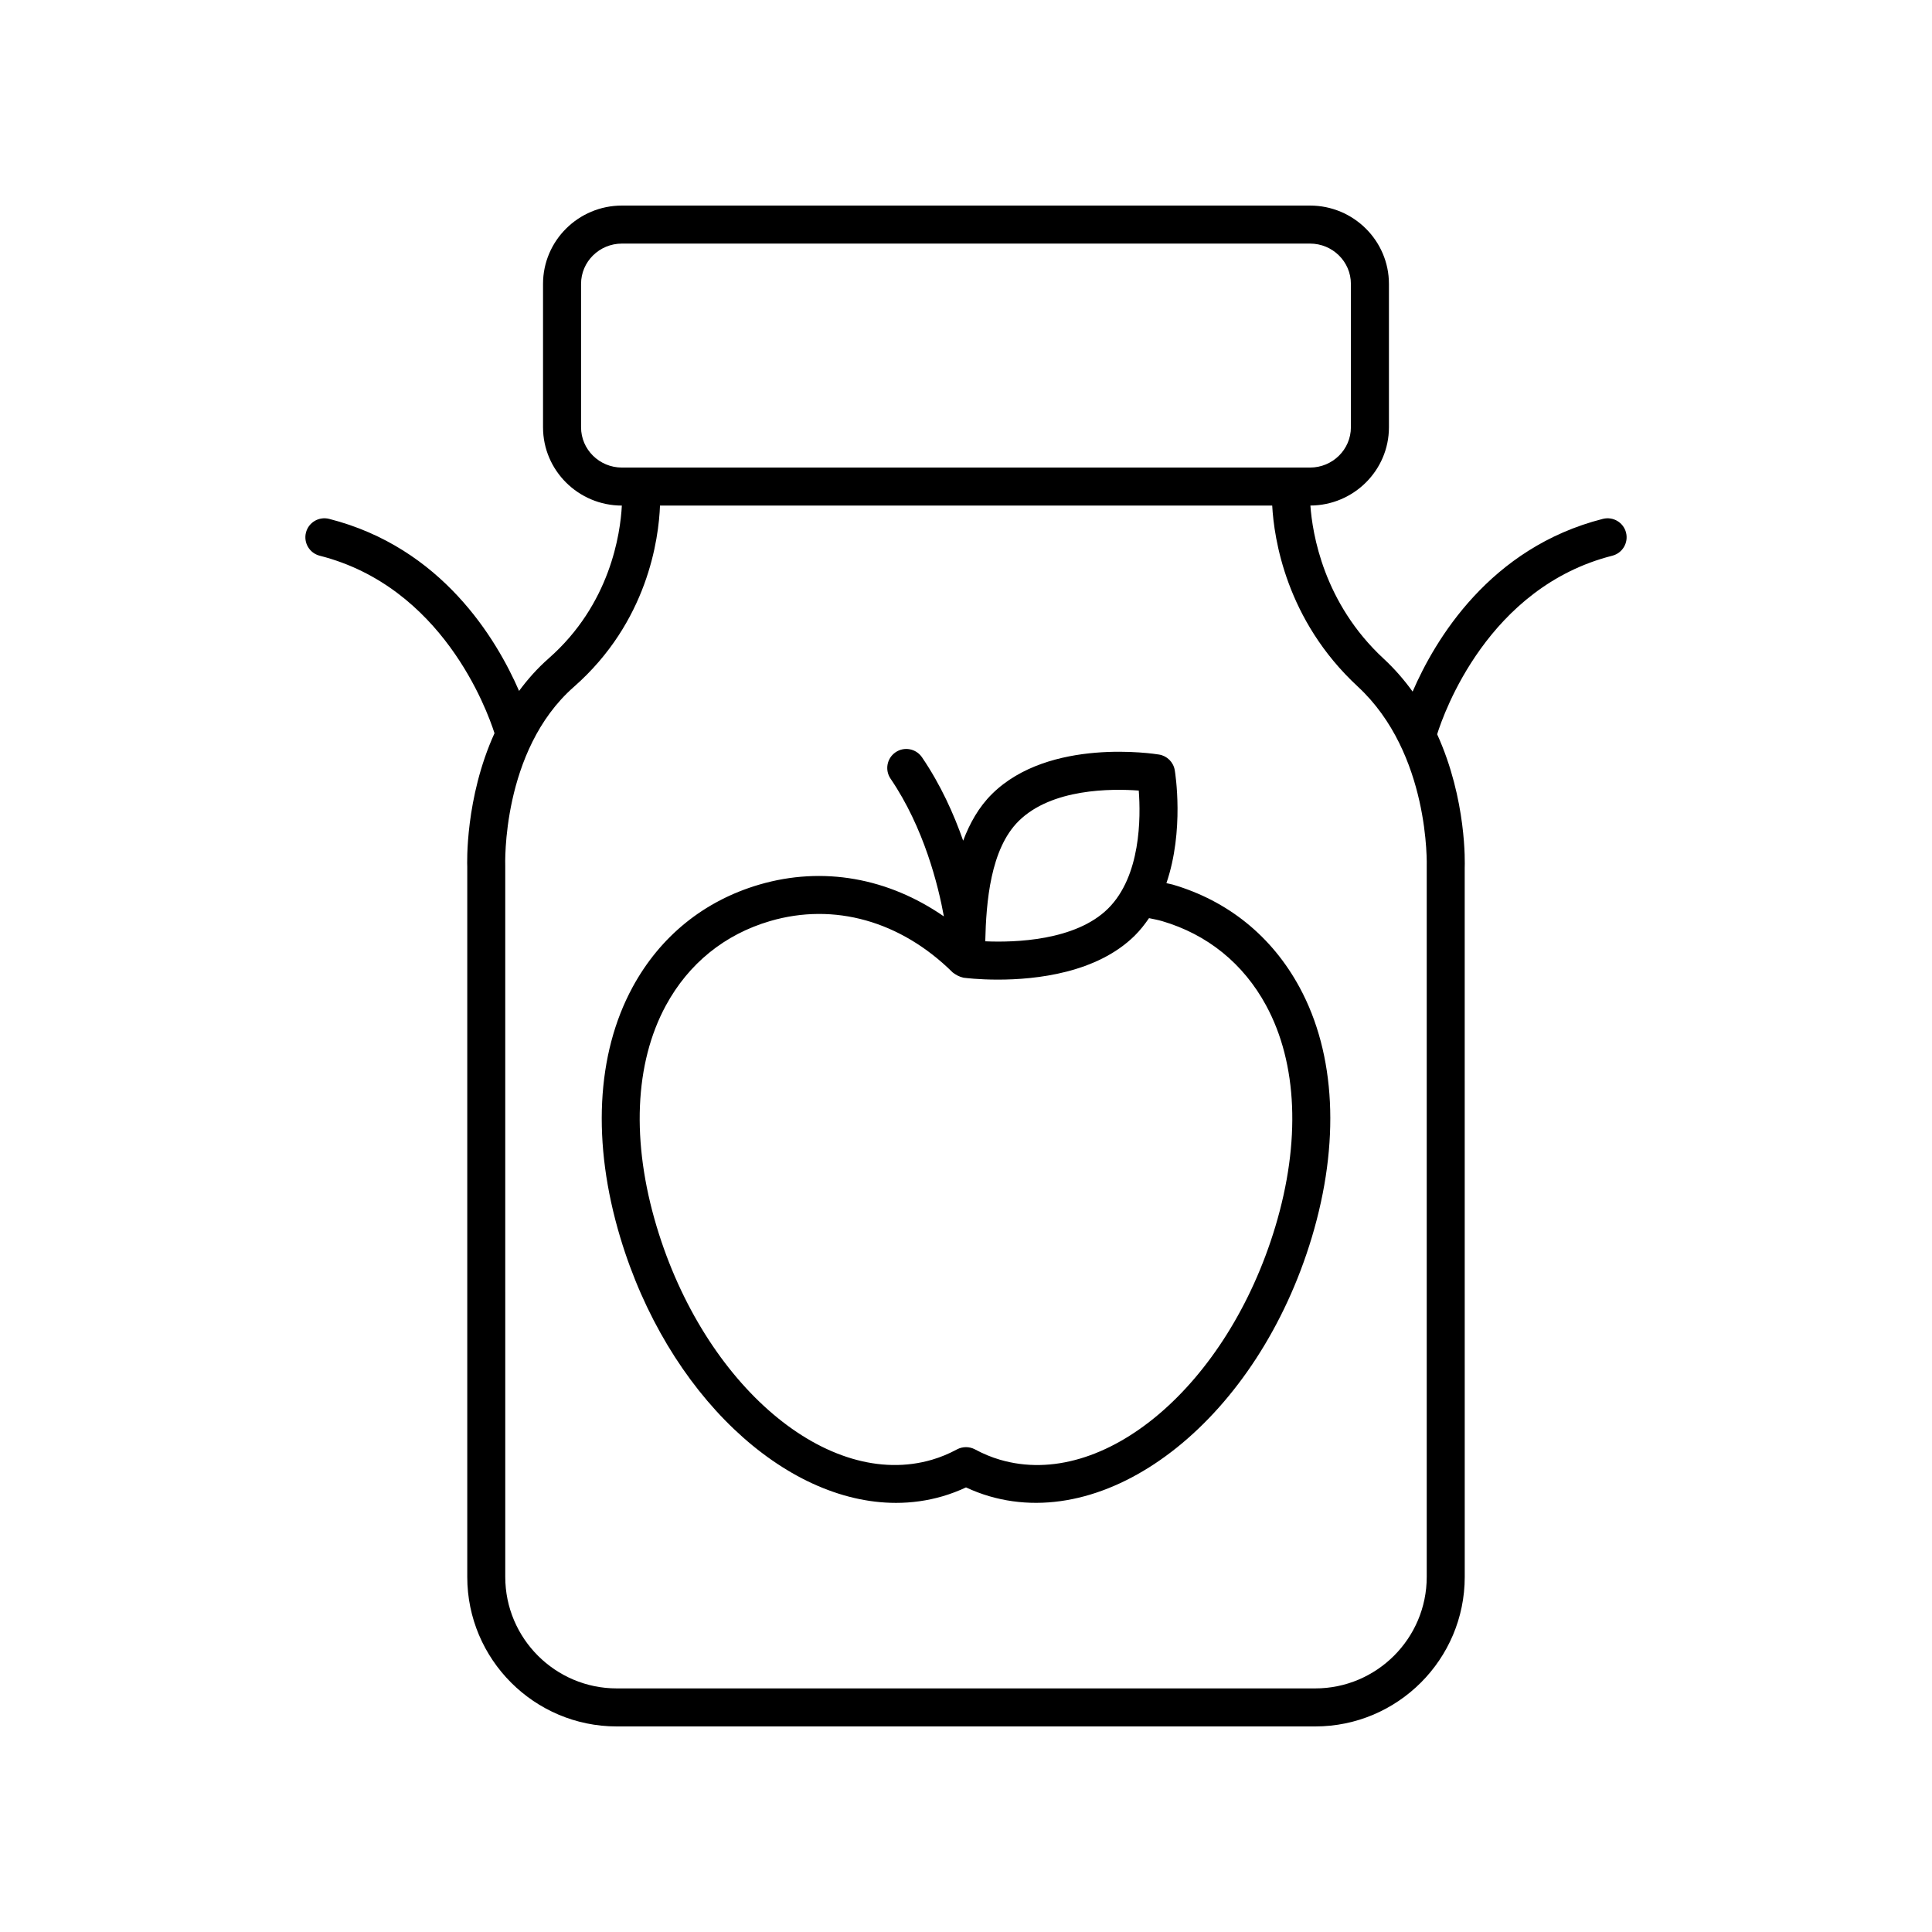
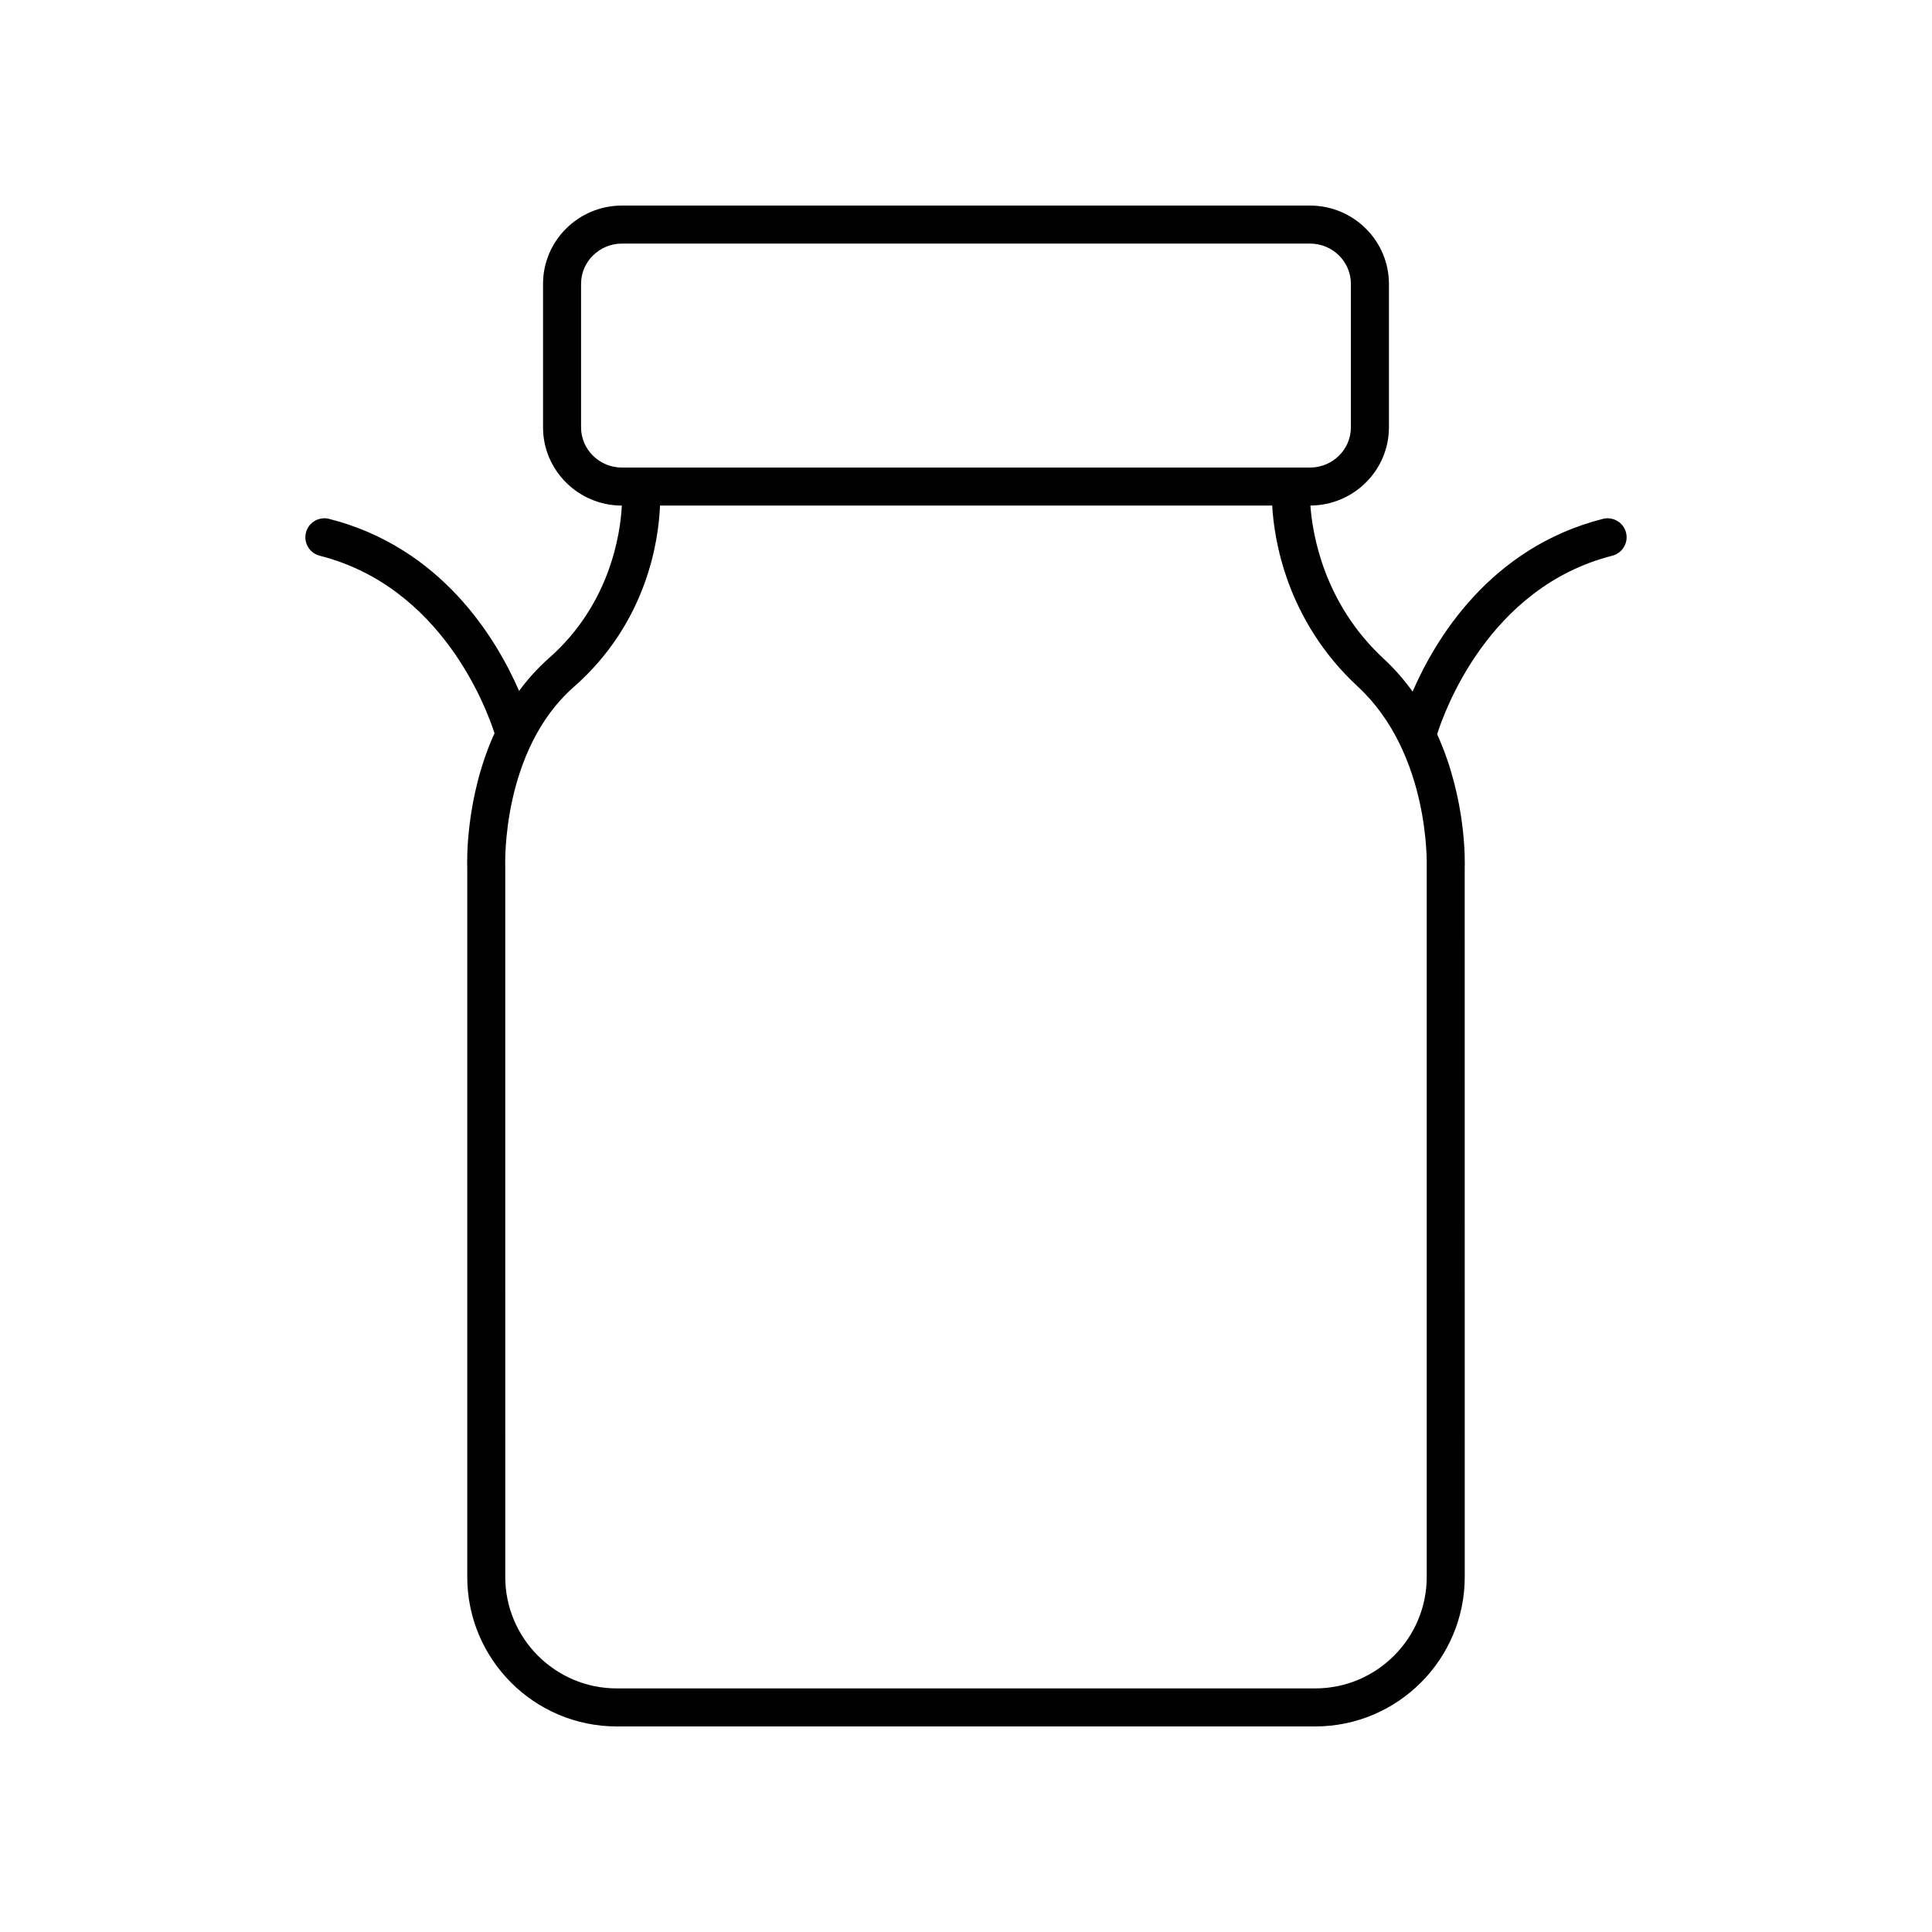
<svg xmlns="http://www.w3.org/2000/svg" fill="#000000" width="800px" height="800px" version="1.1" viewBox="144 144 512 512">
  <g>
    <path d="m289.42 318.47c-3.031 2.664-5.617 5.586-7.859 8.633-6-13.789-20.48-38.016-50.359-45.602-2.699-0.668-5.441 0.949-6.121 3.644-0.684 2.695 0.945 5.438 3.644 6.125 32.418 8.227 44.281 40.66 46.324 47.043-7.812 17.184-7.262 34.566-7.219 35.438v188.15c-0.008 21.844 17.77 39.621 39.617 39.621h185.1c21.848 0 39.625-17.777 39.625-39.621l-0.008-187.94c0.043-0.996 0.57-18.059-7.305-35.375 1.781-5.691 13.523-38.969 46.414-47.316 2.695-0.688 4.328-3.43 3.644-6.125-0.684-2.695-3.406-4.309-6.121-3.644-30.008 7.621-44.484 32.02-50.438 45.777-2.199-3.047-4.731-5.992-7.684-8.727-15.941-14.754-18.879-33.199-19.406-40.578 11.484-0.051 20.816-9.332 20.816-20.738v-38.008c-0.008-11.441-9.387-20.75-20.918-20.75h-182.35c-11.527 0-20.906 9.309-20.906 20.754v38.008c0 11.434 9.367 20.734 20.887 20.746-0.387 7.394-3.039 26.133-19.379 40.484zm8.566-61.234v-38.008c0-5.887 4.859-10.676 10.832-10.676h182.35c5.973 0 10.832 4.789 10.832 10.676v38.008c0 5.883-4.859 10.672-10.832 10.672h-182.35c-5.973 0-10.832-4.789-10.832-10.672zm20.922 20.746h162.24c0.473 8.633 3.621 30.324 22.68 47.965 19.191 17.77 18.281 47.305 18.27 47.805v188.15c-0.004 16.289-13.258 29.543-29.551 29.543h-185.1c-16.293 0-29.547-13.254-29.547-29.543l-0.004-188.36c-0.012-0.305-1.059-30.605 18.176-47.504 19.594-17.207 22.496-39.238 22.836-48.055z" />
-     <path d="m381.44 542.28c4.18 0 8.336-0.574 12.41-1.766 2.07-0.613 4.133-1.391 6.152-2.336 2.019 0.945 4.082 1.723 6.152 2.332 32.875 9.617 71.227-21.121 85.484-68.574 7.519-25.023 6.363-48.566-3.246-66.293-7.324-13.5-18.945-22.914-33.613-27.219-0.555-0.16-1.113-0.23-1.668-0.375 4.766-13.949 2.356-29.09 2.211-29.949-0.359-2.125-2.027-3.785-4.152-4.133-1.18-0.195-29.078-4.582-44.281 10.449-3.519 3.477-5.902 7.781-7.641 12.375-2.484-7.094-5.973-14.852-10.914-22.105-1.566-2.297-4.699-2.902-7-1.328-2.301 1.566-2.894 4.699-1.328 6.996 8.887 13.051 12.66 28.406 14.133 36.504-14.758-10.203-32.031-13.363-48.91-8.43-14.668 4.305-26.289 13.719-33.609 27.219-9.609 17.727-10.766 41.27-3.246 66.293 12.484 41.574 43.469 70.344 73.066 70.34zm32.523-180.7c8.766-8.66 24.602-8.602 31.82-8.074 0.543 7.125 0.566 22.672-8.152 31.293-8.637 8.531-24.734 9-32.527 8.656 0.234-10.434 1.375-24.477 8.859-31.875zm-93.492 48.871c6.016-11.094 15.555-18.824 27.586-22.352 16.984-4.984 34.629-0.023 48.402 13.594 0.852 0.676 1.812 1.176 2.879 1.41 0.414 0.055 3.992 0.508 9.137 0.508 10.094 0 26.207-1.742 36.234-11.652 1.453-1.434 2.676-3.012 3.793-4.641 1.148 0.25 2.297 0.445 3.438 0.777 12.031 3.527 21.57 11.258 27.586 22.352 8.328 15.348 9.199 36.156 2.461 58.586-12.668 42.168-45.398 69.934-73 61.805-2.223-0.648-4.441-1.57-6.598-2.731-1.492-0.797-3.285-0.797-4.777 0-2.156 1.16-4.375 2.082-6.598 2.731-27.594 8.113-60.328-19.637-73-61.805-6.738-22.43-5.863-43.238 2.457-58.582z" />
  </g>
</svg>